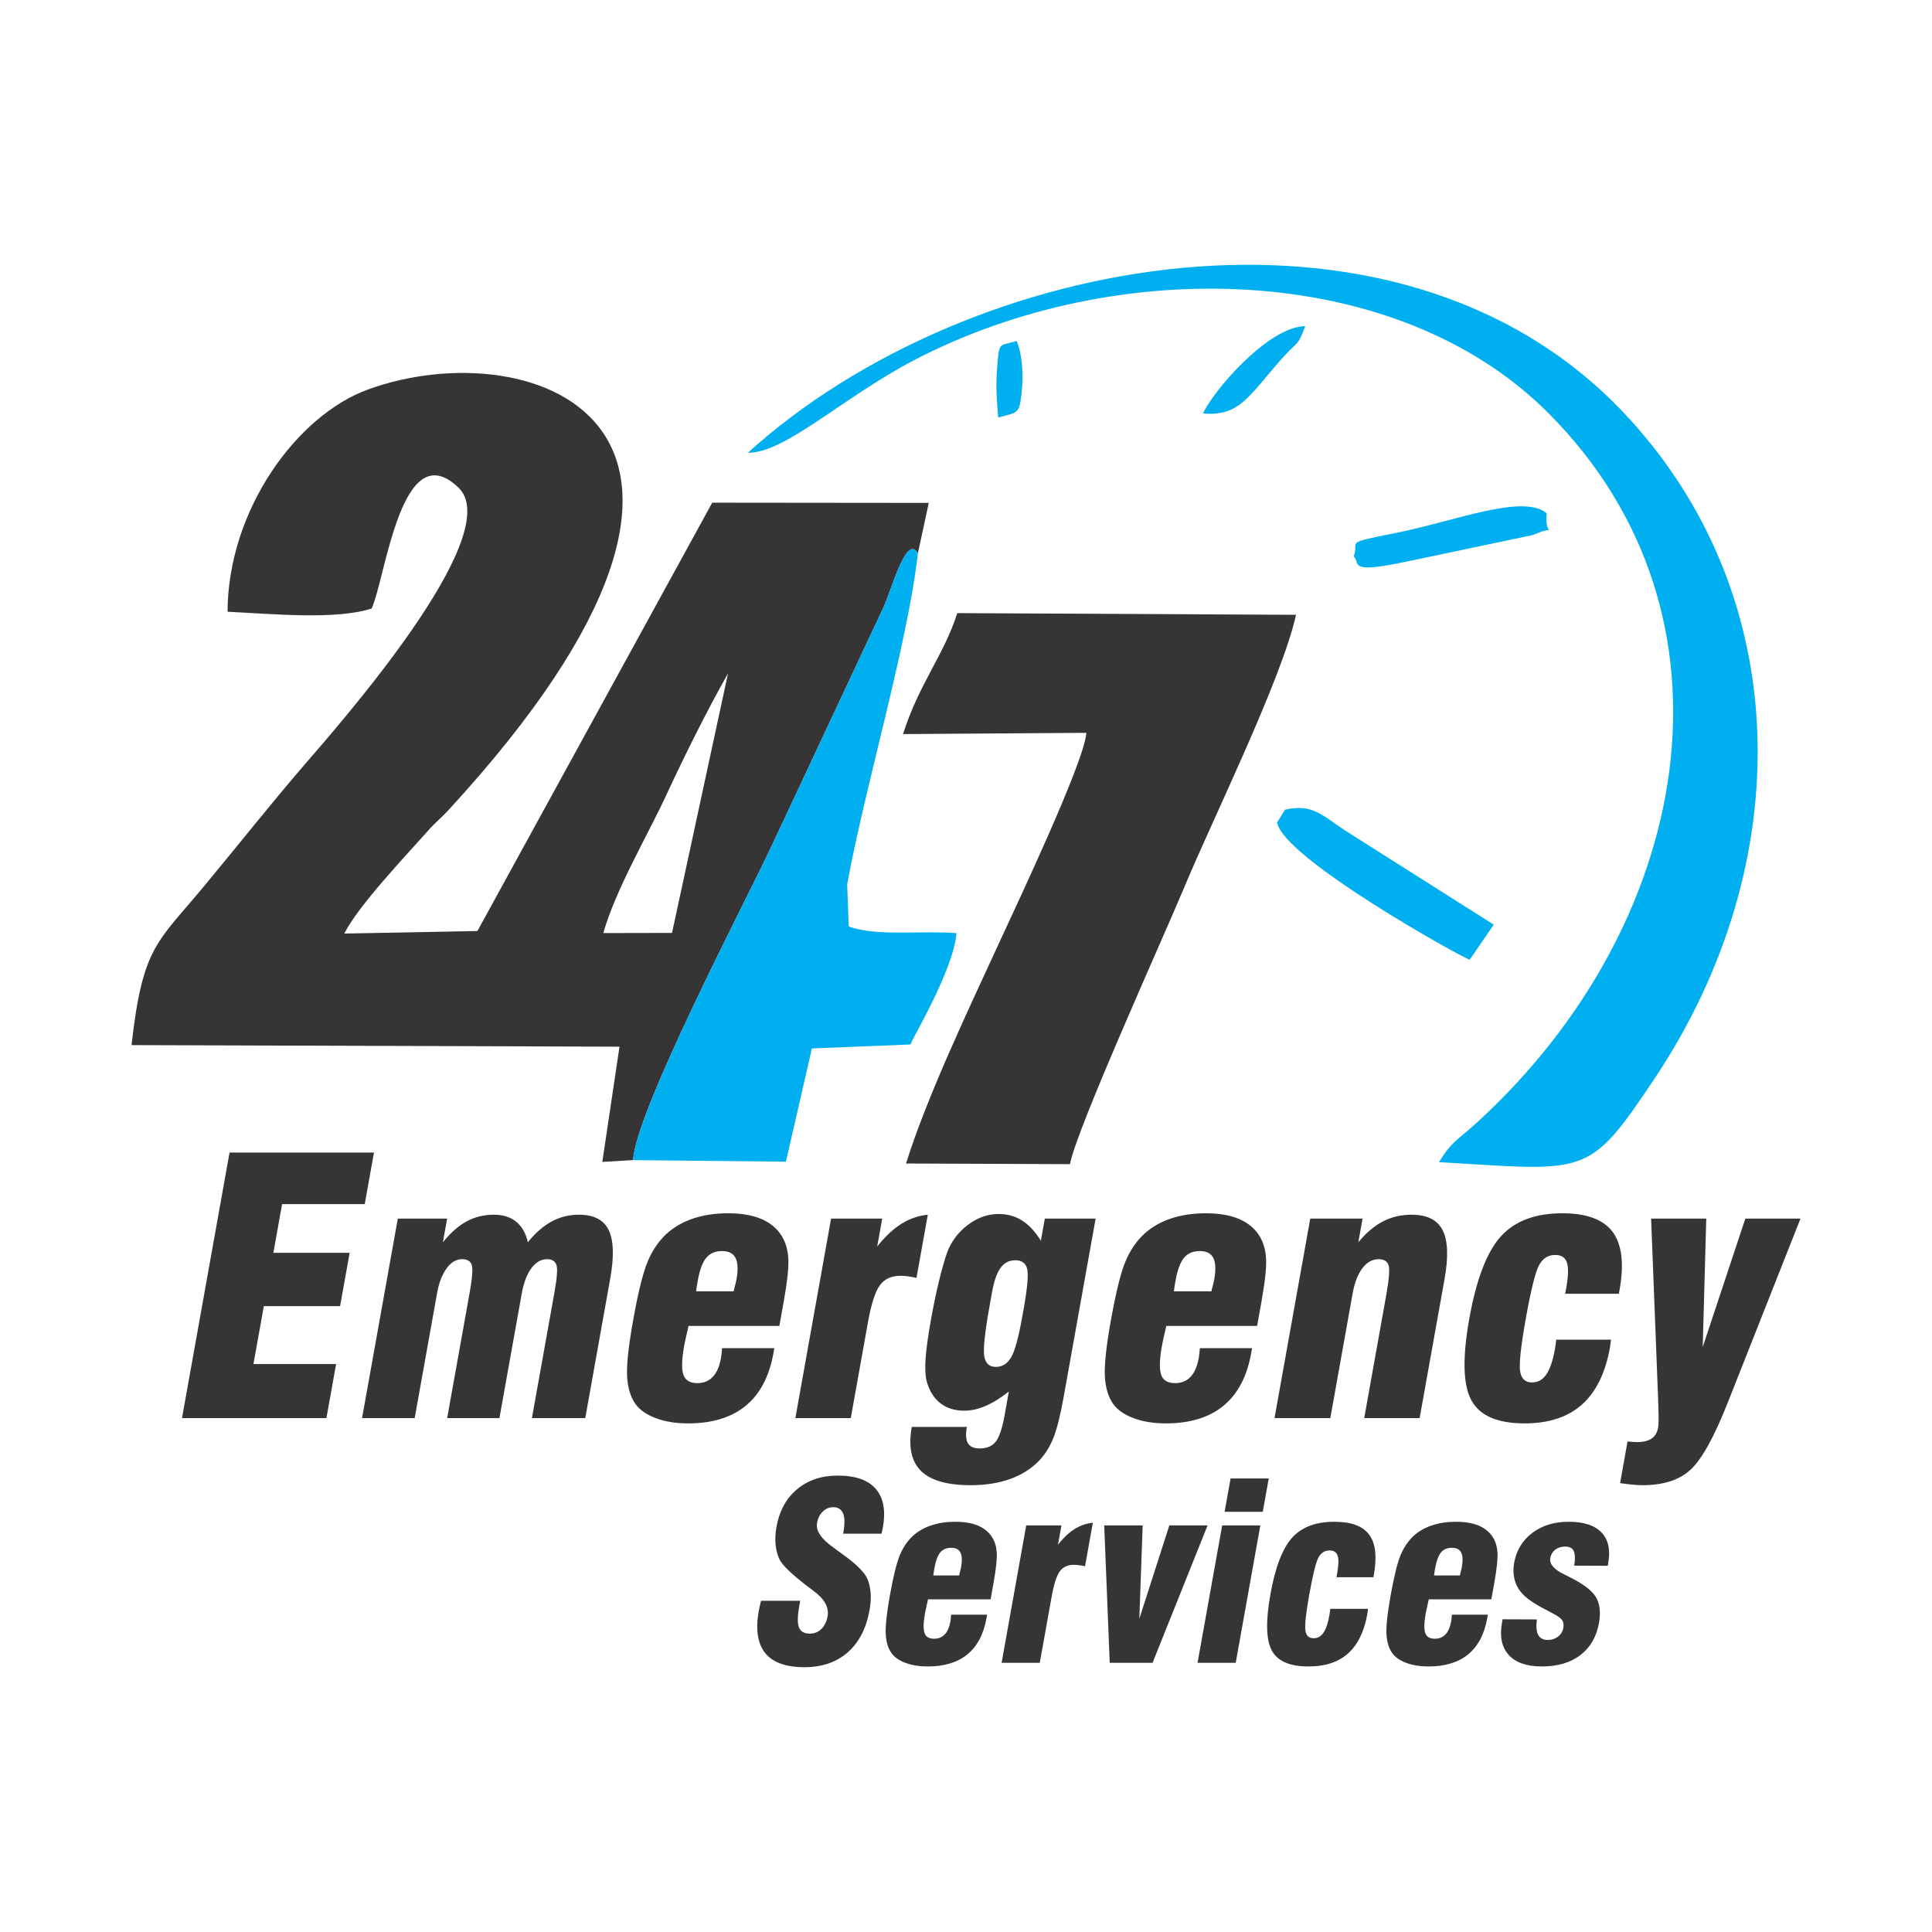
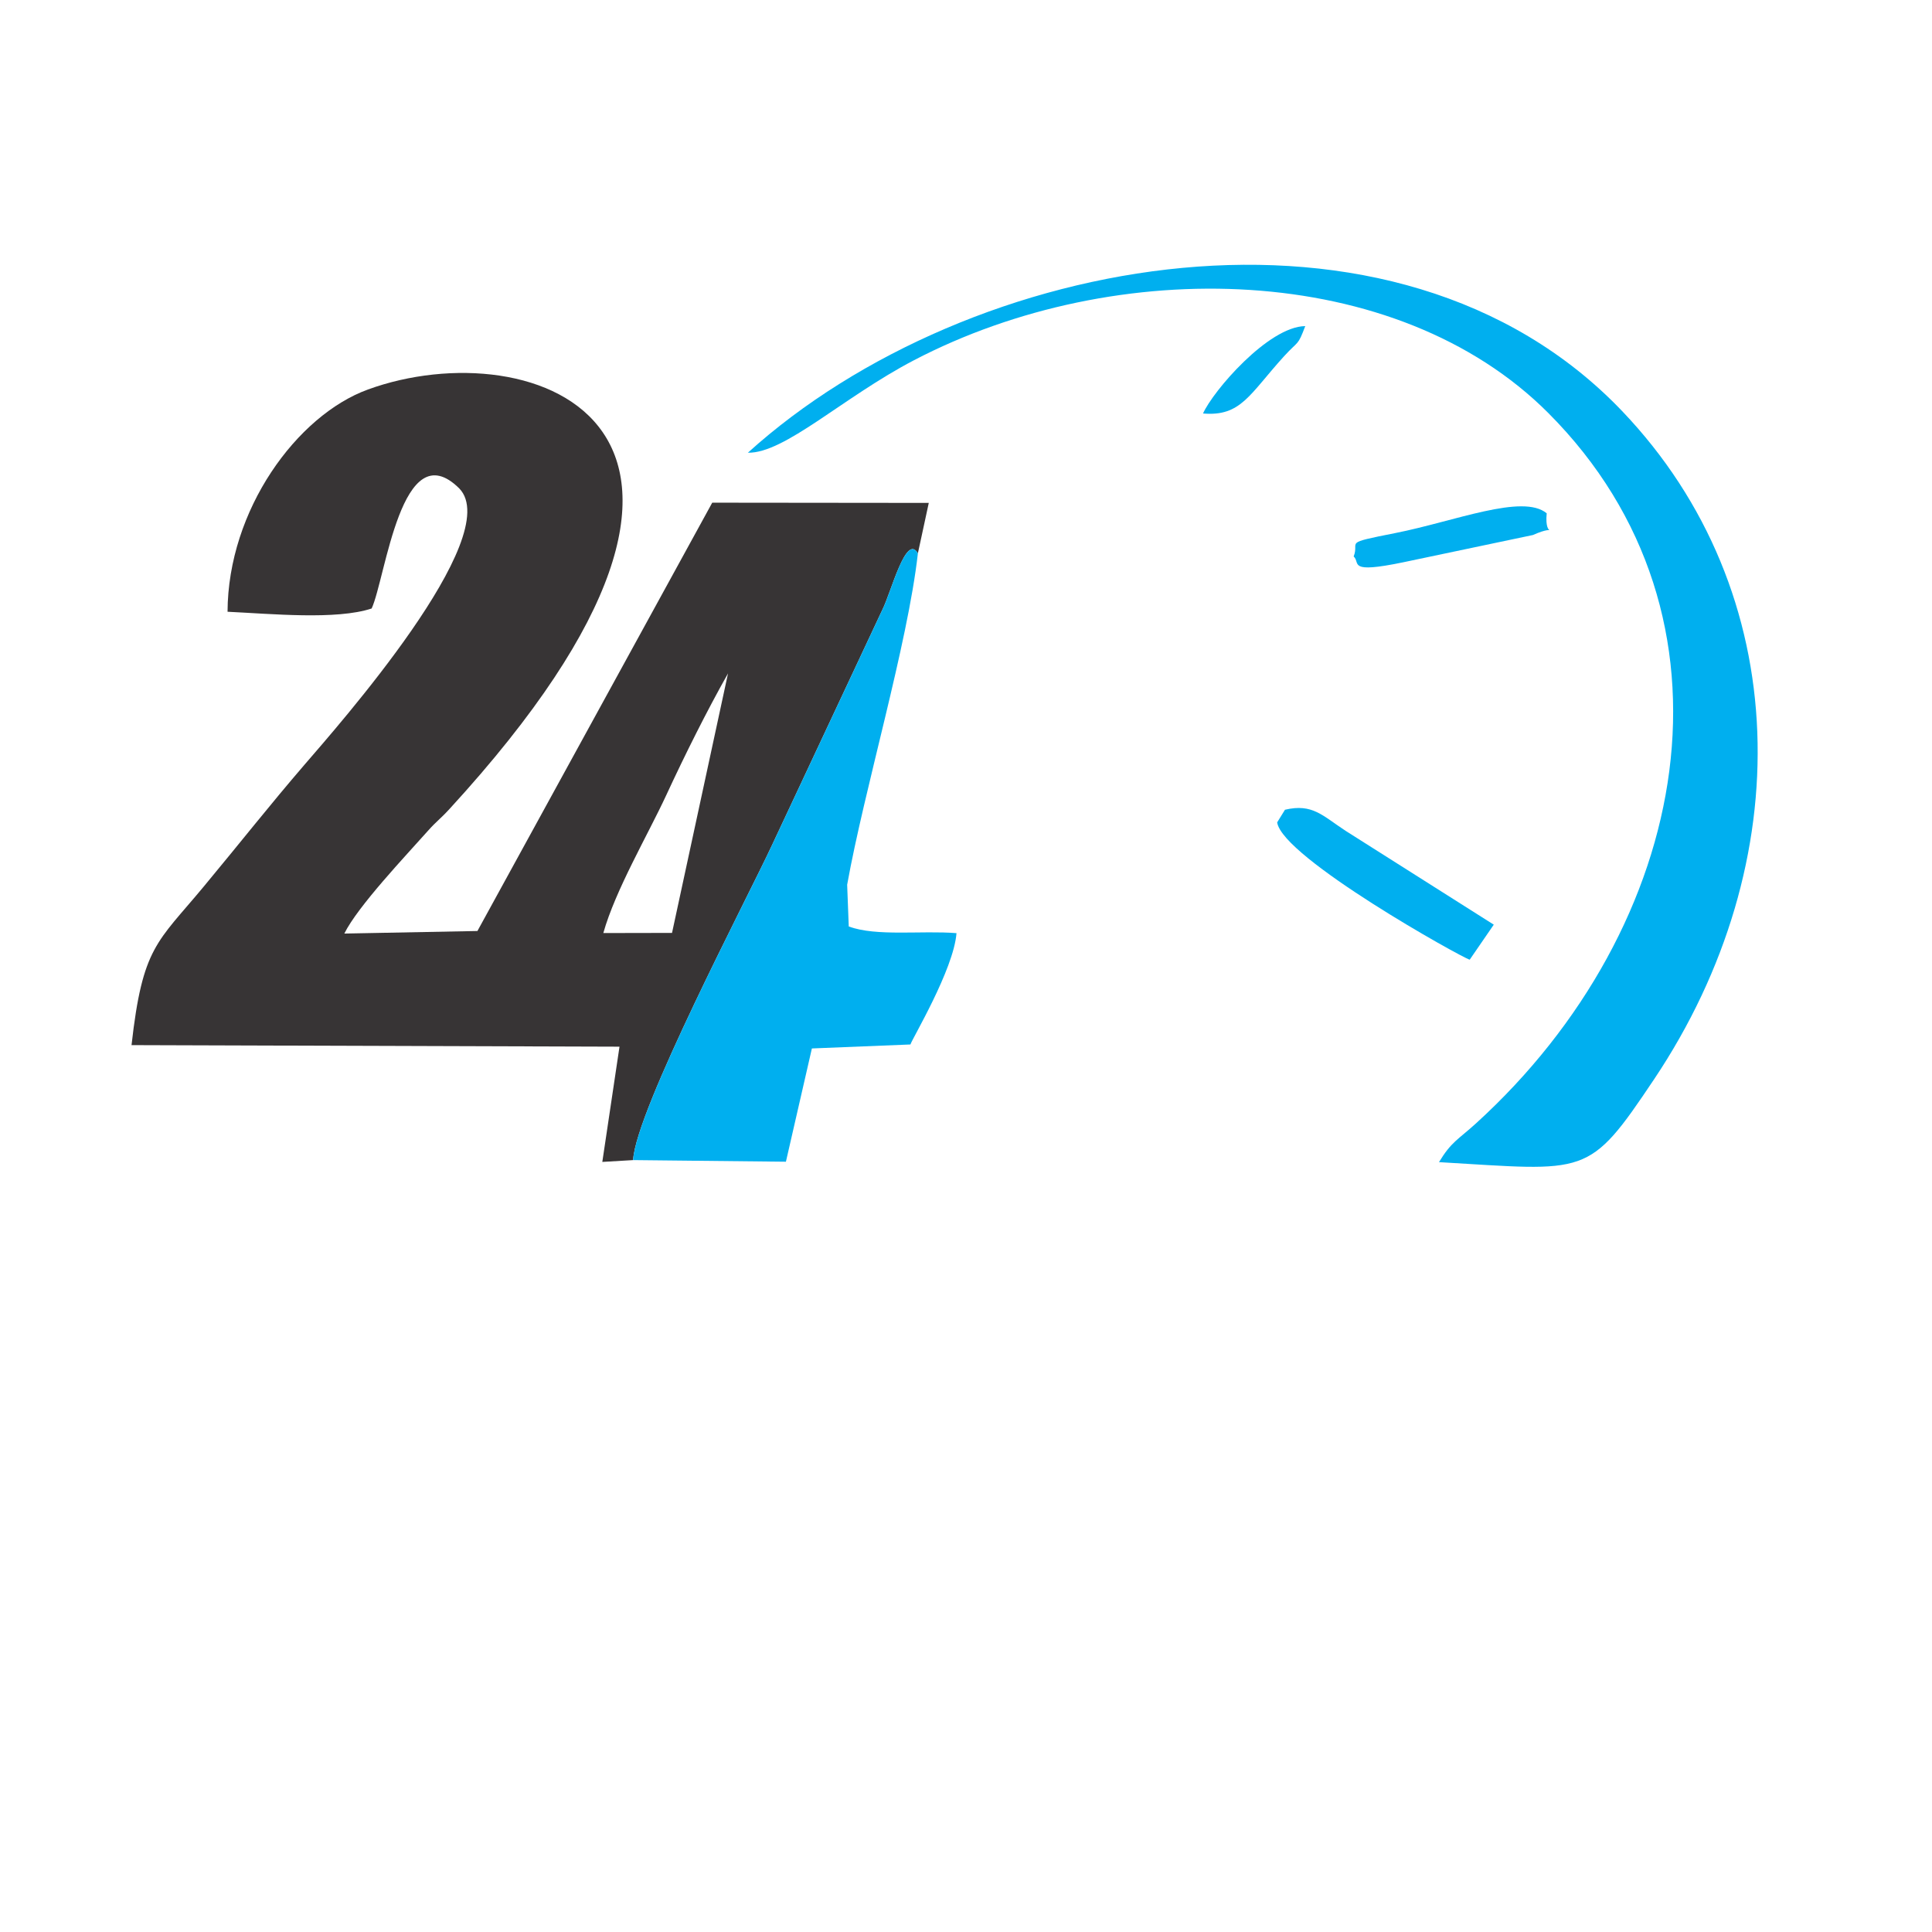
<svg xmlns="http://www.w3.org/2000/svg" version="1.1" width="86pt" height="86pt" viewBox="0 0 86 86">
  <g id="layer_1" data-name="Layer 1">
    <path transform="matrix(1,0,0,-1,1,85)" d="M27.182 33.36C27.301 35.577 32.273 45.026 33.379 47.409L38.283 57.871C38.67 58.643 39.334 61.283 39.858 60.368L40.343 62.614 30.704 62.624 20.252 43.558 14.327 43.444C14.928 44.66 17.057 46.901 18.055 48.024 18.436 48.452 18.586 48.529 19.01 48.991 34.73 66.126 22.698 70.328 15.378 67.662 12.215 66.51 9.148 62.303 9.129 57.769 11.068 57.677 13.973 57.395 15.543 57.914 16.163 59.247 16.869 65.805 19.443 63.259 21.516 61.123 13.995 52.634 12.55 50.955 10.97 49.118 9.827 47.653 8.055 45.519 5.991 43.033 5.346 42.86 4.855 38.478L26.576 38.409 25.811 33.279ZM25.856 43.467 28.914 43.473 31.407 55.025C30.455 53.338 29.496 51.414 28.654 49.597 27.847 47.855 26.39 45.375 25.856 43.467" fill="#373435" fill-rule="evenodd" />
-     <path transform="matrix(1,0,0,-1,1,85)" d="M39.197 52.324 47.357 52.379C47.274 51.092 44.256 44.732 43.479 43.039 42.172 40.192 40.272 36.224 39.331 33.208L46.629 33.18C46.898 34.699 50.837 43.39 51.693 45.45 52.967 48.517 56.051 54.748 56.691 57.633L41.613 57.708C41.011 55.827 39.91 54.569 39.197 52.324" fill="#373435" fill-rule="evenodd" />
    <path transform="matrix(1,0,0,-1,1,85)" d="M32.291 64.848C33.929 64.814 36.522 67.313 39.679 68.962 48.695 73.671 61.167 73.388 67.925 66.611 76.963 57.547 74.313 43.739 64.7 34.993 63.896 34.263 63.608 34.182 63.054 33.269 69.682 32.883 69.682 32.554 72.632 36.962 79.086 46.603 78.895 58.648 71.207 66.701 61.104 77.286 42.106 73.734 32.291 64.848" fill="#00afef" fill-rule="evenodd" />
    <path transform="matrix(1,0,0,-1,1,85)" d="M27.182 33.36 33.984 33.288 35.14 38.33 39.527 38.507C39.582 38.725 41.453 41.841 41.577 43.462 40.027 43.588 38.001 43.304 36.781 43.76L36.71 45.618C37.468 49.844 39.401 56.305 39.858 60.368 39.334 61.283 38.67 58.643 38.283 57.871L33.379 47.409C32.273 45.026 27.301 35.577 27.182 33.36" fill="#00afef" fill-rule="evenodd" />
    <path transform="matrix(1,0,0,-1,1,85)" d="M55.851 48.393C56.075 46.828 64.073 42.37 64.422 42.281L65.493 43.84 58.899 48.016C57.862 48.695 57.423 49.243 56.199 48.956Z" fill="#00afef" fill-rule="evenodd" />
    <path transform="matrix(1,0,0,-1,1,85)" d="M59.256 60.23C59.576 59.946 58.94 59.448 61.459 59.97L67.237 61.185C68.488 61.743 67.728 60.892 67.849 62.151 66.785 63.039 63.749 61.793 61.117 61.273 58.706 60.797 59.538 60.933 59.256 60.23" fill="#00afef" fill-rule="evenodd" />
    <path transform="matrix(1,0,0,-1,1,85)" d="M52.551 66.594C54.243 66.453 54.613 67.442 56.153 69.137 56.811 69.861 56.758 69.573 57.101 70.484 55.458 70.463 52.994 67.594 52.551 66.594" fill="#00afef" fill-rule="evenodd" />
-     <path transform="matrix(1,0,0,-1,1,85)" d="M43.436 66.417C44.364 66.652 44.376 66.593 44.481 67.579 44.566 68.369 44.493 69.265 44.255 69.825 43.446 69.558 43.484 69.87 43.381 68.571 43.324 67.858 43.367 67.122 43.436 66.417" fill="#00afef" fill-rule="evenodd" />
-     <path transform="matrix(1,0,0,-1,1,85)" d="M7.101 21.875 9.218 33.696H15.647L15.236 31.401H11.557L11.169 29.232H14.564L14.139 26.859H10.744L10.282 24.281H13.961L13.53 21.875ZM15.117 21.875 16.708 30.756H18.903L18.715 29.703C19.058 30.128 19.409 30.437 19.774 30.634 20.137 30.83 20.54 30.929 20.985 30.929 21.391 30.929 21.721 30.825 21.979 30.615 22.235 30.405 22.409 30.102 22.495 29.703 22.837 30.123 23.191 30.432 23.562 30.631 23.933 30.83 24.336 30.929 24.771 30.929 25.431 30.929 25.872 30.702 26.094 30.246 26.317 29.79 26.339 29.064 26.16 28.066L25.052 21.875H22.678L23.685 27.5C23.799 28.134 23.826 28.532 23.767 28.7 23.707 28.866 23.567 28.949 23.347 28.949 23.082 28.949 22.851 28.813 22.651 28.543 22.453 28.27 22.31 27.899 22.225 27.422L21.232 21.875H18.905L19.913 27.5C20.026 28.134 20.053 28.532 19.997 28.7 19.94 28.866 19.797 28.949 19.572 28.949 19.31 28.949 19.079 28.813 18.881 28.543 18.681 28.27 18.538 27.899 18.453 27.422L17.459 21.875ZM31.144 24.988H33.468L33.428 24.765C33.242 23.728 32.833 22.95 32.197 22.426 31.561 21.902 30.704 21.64 29.63 21.64 29.088 21.64 28.612 21.716 28.199 21.871 27.787 22.023 27.481 22.234 27.284 22.507 27.064 22.819 26.94 23.233 26.914 23.749 26.889 24.267 26.979 25.093 27.183 26.227 27.407 27.482 27.624 28.357 27.833 28.852 28.043 29.347 28.321 29.758 28.672 30.081 29.006 30.382 29.403 30.61 29.862 30.762 30.322 30.916 30.839 30.993 31.413 30.993 31.997 30.993 32.485 30.908 32.88 30.743 33.274 30.576 33.576 30.33 33.784 30.003 33.961 29.727 34.061 29.397 34.089 29.012 34.117 28.629 34.05 27.974 33.884 27.05L33.692 25.979H29.653C29.643 25.952 29.634 25.921 29.627 25.879 29.539 25.504 29.482 25.245 29.455 25.096 29.344 24.472 29.334 24.04 29.424 23.796 29.512 23.552 29.72 23.432 30.043 23.432 30.323 23.432 30.552 23.526 30.73 23.712 30.907 23.898 31.028 24.181 31.096 24.558 31.11 24.634 31.123 24.752 31.136 24.912 31.138 24.941 31.141 24.967 31.144 24.988ZM29.989 27.518H31.658C31.66 27.529 31.662 27.545 31.666 27.566 31.727 27.788 31.766 27.948 31.782 28.04 31.86 28.473 31.847 28.795 31.742 29.002 31.638 29.209 31.439 29.311 31.14 29.311 30.839 29.311 30.604 29.211 30.436 29.009 30.272 28.807 30.147 28.473 30.063 28.008 30.04 27.88 30.023 27.781 30.012 27.71 30.003 27.64 29.996 27.574 29.989 27.518ZM34.404 21.875 35.994 30.756H38.27L38.048 29.515C38.4 29.957 38.759 30.296 39.125 30.523 39.491 30.754 39.882 30.887 40.3 30.929L39.796 28.116C39.663 28.147 39.536 28.171 39.414 28.187 39.291 28.203 39.176 28.21 39.075 28.21 38.674 28.21 38.371 28.069 38.166 27.788 37.959 27.506 37.781 26.955 37.634 26.135L36.871 21.875ZM43.16 27.487 43.045 26.843C42.837 25.682 42.76 24.944 42.813 24.627 42.867 24.312 43.035 24.155 43.323 24.155 43.614 24.155 43.84 24.294 44.006 24.574 44.171 24.852 44.335 25.444 44.496 26.345L44.561 26.704C44.733 27.668 44.787 28.276 44.721 28.525 44.656 28.776 44.48 28.902 44.189 28.902 43.922 28.902 43.705 28.789 43.542 28.566 43.377 28.344 43.25 27.985 43.16 27.487ZM47.77 30.756 46.345 22.803C46.2 21.991 46.047 21.389 45.891 20.995 45.734 20.605 45.528 20.273 45.275 20.003 44.924 19.633 44.492 19.356 43.979 19.17 43.468 18.984 42.875 18.889 42.199 18.889 41.159 18.889 40.424 19.102 39.995 19.526 39.565 19.951 39.428 20.602 39.586 21.483H42.038C41.978 21.15 41.995 20.906 42.088 20.754 42.181 20.6 42.356 20.524 42.61 20.524 42.927 20.524 43.165 20.626 43.325 20.828 43.484 21.029 43.615 21.425 43.721 22.014L43.907 23.058C43.527 22.761 43.176 22.544 42.858 22.41 42.538 22.274 42.227 22.206 41.919 22.206 41.489 22.206 41.13 22.321 40.839 22.554 40.548 22.788 40.348 23.123 40.24 23.558 40.184 23.786 40.173 24.118 40.203 24.551 40.236 24.983 40.312 25.541 40.435 26.227 40.554 26.887 40.674 27.474 40.802 27.993 40.928 28.509 41.048 28.928 41.16 29.25 41.346 29.745 41.655 30.154 42.084 30.476 42.512 30.798 42.968 30.961 43.45 30.961 43.843 30.961 44.192 30.864 44.498 30.67 44.804 30.476 45.083 30.175 45.332 29.769L45.509 30.756ZM52.411 24.988H54.735L54.694 24.765C54.509 23.728 54.099 22.95 53.463 22.426 52.827 21.902 51.971 21.64 50.897 21.64 50.355 21.64 49.878 21.716 49.466 21.871 49.053 22.023 48.748 22.234 48.55 22.507 48.331 22.819 48.206 23.233 48.181 23.749 48.156 24.267 48.246 25.093 48.449 26.227 48.674 27.482 48.891 28.357 49.1 28.852 49.309 29.347 49.587 29.758 49.938 30.081 50.272 30.382 50.67 30.61 51.129 30.762 51.589 30.916 52.105 30.993 52.679 30.993 53.264 30.993 53.751 30.908 54.146 30.743 54.541 30.576 54.842 30.33 55.051 30.003 55.227 29.727 55.328 29.397 55.355 29.012 55.384 28.629 55.316 27.974 55.151 27.05L54.959 25.979H50.919C50.909 25.952 50.901 25.921 50.894 25.879 50.806 25.504 50.749 25.245 50.722 25.096 50.61 24.472 50.601 24.04 50.691 23.796 50.778 23.552 50.987 23.432 51.309 23.432 51.59 23.432 51.819 23.526 51.996 23.712 52.174 23.898 52.295 24.181 52.363 24.558 52.376 24.634 52.389 24.752 52.403 24.912 52.405 24.941 52.407 24.967 52.411 24.988ZM51.256 27.518H52.924C52.926 27.529 52.929 27.545 52.932 27.566 52.994 27.788 53.032 27.948 53.049 28.04 53.126 28.473 53.113 28.795 53.009 29.002 52.905 29.209 52.705 29.311 52.407 29.311 52.106 29.311 51.87 29.211 51.703 29.009 51.539 28.807 51.413 28.473 51.33 28.008 51.307 27.88 51.289 27.781 51.279 27.71 51.269 27.64 51.263 27.574 51.256 27.518ZM55.733 21.875 57.324 30.756H59.652L59.464 29.703C59.812 30.123 60.176 30.432 60.56 30.631 60.944 30.83 61.367 30.929 61.834 30.929 62.52 30.929 62.98 30.702 63.215 30.243 63.45 29.785 63.48 29.059 63.302 28.066L62.193 21.875H59.726L60.708 27.361C60.835 28.071 60.867 28.514 60.807 28.687 60.746 28.863 60.599 28.949 60.364 28.949 60.089 28.949 59.85 28.816 59.644 28.546 59.441 28.278 59.296 27.904 59.21 27.422L58.217 21.875ZM68.275 25.366H70.711C70.703 25.318 70.695 25.26 70.687 25.185 70.679 25.111 70.672 25.056 70.665 25.019 70.462 23.885 70.046 23.039 69.419 22.479 68.793 21.921 67.943 21.64 66.869 21.64 65.656 21.64 64.864 21.983 64.494 22.672 64.122 23.359 64.094 24.574 64.405 26.314 64.717 28.051 65.183 29.266 65.802 29.957 66.423 30.646 67.336 30.993 68.541 30.993 69.626 30.993 70.375 30.715 70.787 30.16 71.198 29.604 71.3 28.739 71.089 27.563L71.061 27.409H68.672L68.718 27.663C68.813 28.194 68.824 28.575 68.749 28.8 68.674 29.025 68.5 29.138 68.227 29.138 67.913 29.138 67.674 28.986 67.51 28.684 67.346 28.383 67.149 27.592 66.92 26.311 66.7 25.083 66.615 24.301 66.665 23.966 66.715 23.631 66.891 23.463 67.196 23.463 67.458 23.463 67.67 23.582 67.833 23.82 67.996 24.058 68.124 24.436 68.217 24.951 68.224 24.993 68.233 25.059 68.245 25.15 68.256 25.242 68.266 25.316 68.275 25.366ZM72.497 30.756H74.951L74.794 25.038 76.691 30.756H79.146L75.921 22.596C75.302 21.029 74.742 20.021 74.242 19.568 73.742 19.115 73.035 18.889 72.118 18.889 71.988 18.889 71.84 18.897 71.675 18.913 71.513 18.929 71.325 18.95 71.116 18.981L71.448 20.838C71.459 20.838 71.475 20.836 71.495 20.831 71.665 20.815 71.789 20.807 71.865 20.807 72.145 20.807 72.365 20.859 72.519 20.965 72.671 21.069 72.769 21.231 72.808 21.451 72.833 21.59 72.837 21.894 72.82 22.366 72.812 22.528 72.808 22.654 72.808 22.74Z" fill="#373435" />
-     <path transform="matrix(1,0,0,-1,1,85)" d="M32.877 13.743H34.62L34.577 13.505C34.496 13.055 34.492 12.739 34.566 12.557 34.638 12.373 34.8 12.281 35.051 12.281 35.251 12.281 35.422 12.352 35.563 12.49 35.705 12.629 35.797 12.819 35.84 13.059 35.91 13.454 35.695 13.834 35.196 14.197 35.115 14.261 35.053 14.309 35.01 14.34L34.93 14.397C34.258 14.914 33.852 15.3 33.711 15.561 33.613 15.758 33.552 15.979 33.525 16.227 33.499 16.472 33.511 16.743 33.564 17.035 33.691 17.746 33.997 18.305 34.482 18.709 34.967 19.115 35.571 19.317 36.293 19.317 37.08 19.317 37.643 19.119 37.987 18.721 38.329 18.323 38.433 17.748 38.298 16.993 38.293 16.963 38.283 16.918 38.269 16.862 38.255 16.806 38.246 16.762 38.24 16.73H36.53L36.548 16.831C36.611 17.185 36.603 17.454 36.526 17.636 36.447 17.818 36.303 17.91 36.091 17.91 35.913 17.91 35.757 17.845 35.626 17.717 35.493 17.589 35.408 17.42 35.37 17.209 35.309 16.864 35.551 16.498 36.102 16.111 36.202 16.038 36.276 15.981 36.329 15.942 36.374 15.915 36.435 15.87 36.513 15.81 37.103 15.388 37.465 15.03 37.601 14.742 37.683 14.556 37.735 14.343 37.754 14.105 37.772 13.867 37.757 13.609 37.707 13.331 37.56 12.515 37.238 11.89 36.734 11.447 36.234 11.008 35.59 10.787 34.805 10.787 33.98 10.787 33.399 10.998 33.06 11.419 32.722 11.841 32.627 12.467 32.776 13.299 32.785 13.351 32.797 13.407 32.809 13.464 32.821 13.522 32.843 13.616 32.877 13.743ZM41.34 13.125H42.94L42.913 12.972C42.785 12.257 42.503 11.722 42.065 11.36 41.627 11 41.037 10.82 40.298 10.82 39.924 10.82 39.596 10.872 39.312 10.978 39.027 11.084 38.817 11.229 38.682 11.417 38.53 11.632 38.444 11.916 38.427 12.272 38.409 12.629 38.472 13.198 38.611 13.979 38.766 14.843 38.916 15.445 39.06 15.787 39.204 16.127 39.395 16.411 39.637 16.633 39.868 16.841 40.141 16.998 40.458 17.102 40.774 17.209 41.13 17.261 41.525 17.261 41.928 17.261 42.263 17.203 42.536 17.089 42.807 16.974 43.015 16.804 43.158 16.578 43.28 16.39 43.349 16.162 43.368 15.897 43.388 15.633 43.341 15.182 43.227 14.546L43.095 13.807H40.313C40.306 13.789 40.3 13.768 40.295 13.739 40.234 13.48 40.195 13.302 40.177 13.199 40.1 12.77 40.093 12.472 40.156 12.304 40.216 12.136 40.359 12.054 40.582 12.054 40.775 12.054 40.932 12.118 41.054 12.247 41.177 12.375 41.26 12.57 41.307 12.829 41.316 12.882 41.325 12.963 41.334 13.073 41.336 13.093 41.338 13.111 41.34 13.125ZM40.544 14.869H41.694C41.695 14.876 41.697 14.887 41.699 14.901 41.741 15.055 41.768 15.164 41.78 15.228 41.833 15.525 41.824 15.747 41.752 15.89 41.68 16.032 41.543 16.102 41.338 16.102 41.13 16.102 40.968 16.034 40.853 15.895 40.74 15.756 40.653 15.525 40.596 15.205 40.58 15.117 40.568 15.049 40.561 15 40.554 14.951 40.549 14.906 40.544 14.869ZM43.585 10.982 44.68 17.098H46.248L46.095 16.243C46.337 16.548 46.585 16.781 46.836 16.938 47.089 17.096 47.358 17.189 47.646 17.218L47.299 15.28C47.207 15.301 47.12 15.318 47.035 15.328 46.951 15.339 46.872 15.345 46.802 15.345 46.526 15.345 46.317 15.247 46.176 15.055 46.033 14.86 45.911 14.48 45.81 13.916L45.284 10.982ZM48.398 10.982 48.152 17.098H49.864L49.715 12.943 51.051 17.098H52.753L50.304 10.982ZM53.511 17.704 53.777 19.188H55.476L55.21 17.704ZM52.307 10.982 53.403 17.098H55.102L54.006 10.982ZM58.217 13.385H59.895C59.889 13.353 59.884 13.313 59.878 13.261 59.872 13.21 59.867 13.172 59.863 13.147 59.723 12.366 59.436 11.783 59.004 11.397 58.573 11.013 57.988 10.82 57.248 10.82 56.413 10.82 55.867 11.056 55.613 11.53 55.356 12.003 55.337 12.84 55.552 14.039 55.765 15.235 56.087 16.072 56.514 16.548 56.941 17.023 57.57 17.261 58.4 17.261 59.147 17.261 59.663 17.07 59.946 16.687 60.23 16.305 60.3 15.709 60.155 14.899L60.136 14.792H58.49L58.522 14.967C58.587 15.334 58.594 15.596 58.543 15.75 58.491 15.906 58.372 15.984 58.184 15.984 57.967 15.984 57.803 15.879 57.69 15.671 57.577 15.464 57.441 14.919 57.283 14.036 57.132 13.191 57.073 12.652 57.108 12.422 57.142 12.191 57.264 12.075 57.473 12.075 57.654 12.075 57.8 12.157 57.912 12.321 58.025 12.485 58.113 12.745 58.176 13.101 58.181 13.129 58.188 13.174 58.196 13.237 58.203 13.301 58.21 13.351 58.217 13.385ZM63.629 13.125H65.23L65.203 12.972C65.075 12.257 64.793 11.722 64.355 11.36 63.916 11 63.327 10.82 62.587 10.82 62.214 10.82 61.885 10.872 61.601 10.978 61.317 11.084 61.107 11.229 60.971 11.417 60.82 11.632 60.734 11.916 60.716 12.272 60.699 12.629 60.761 13.198 60.901 13.979 61.056 14.843 61.205 15.445 61.349 15.787 61.494 16.127 61.685 16.411 61.926 16.633 62.157 16.841 62.43 16.998 62.747 17.102 63.064 17.209 63.419 17.261 63.814 17.261 64.217 17.261 64.553 17.203 64.825 17.089 65.096 16.974 65.304 16.804 65.448 16.578 65.569 16.39 65.639 16.162 65.657 15.897 65.677 15.633 65.631 15.182 65.517 14.546L65.385 13.807H62.603C62.596 13.789 62.59 13.768 62.584 13.739 62.524 13.48 62.485 13.302 62.466 13.199 62.389 12.77 62.383 12.472 62.445 12.304 62.505 12.136 62.649 12.054 62.871 12.054 63.064 12.054 63.222 12.118 63.344 12.247 63.467 12.375 63.55 12.57 63.596 12.829 63.606 12.882 63.615 12.963 63.624 13.073 63.626 13.093 63.627 13.111 63.629 13.125ZM62.834 14.869H63.983C63.985 14.876 63.986 14.887 63.989 14.901 64.031 15.055 64.058 15.164 64.069 15.228 64.123 15.525 64.113 15.747 64.042 15.89 63.97 16.032 63.833 16.102 63.627 16.102 63.419 16.102 63.257 16.034 63.142 15.895 63.029 15.756 62.943 15.525 62.886 15.205 62.87 15.117 62.857 15.049 62.85 15 62.843 14.951 62.839 14.906 62.834 14.869ZM65.886 12.92 67.411 12.914C67.372 12.597 67.392 12.366 67.473 12.22 67.553 12.073 67.699 12 67.91 12 68.079 12 68.227 12.05 68.356 12.151 68.483 12.25 68.561 12.38 68.589 12.539 68.613 12.677 68.596 12.79 68.537 12.88 68.477 12.97 68.328 13.076 68.088 13.199 68.037 13.228 67.957 13.271 67.848 13.328 67.282 13.612 66.9 13.879 66.702 14.131 66.559 14.3 66.463 14.497 66.411 14.722 66.359 14.948 66.356 15.184 66.4 15.431 66.5 15.989 66.769 16.433 67.208 16.765 67.646 17.095 68.187 17.261 68.83 17.261 69.5 17.261 69.987 17.102 70.291 16.782 70.595 16.463 70.693 16.007 70.586 15.412L70.567 15.301 69.074 15.307C69.122 15.614 69.114 15.832 69.05 15.962 68.989 16.092 68.86 16.156 68.667 16.156 68.493 16.156 68.348 16.11 68.228 16.015 68.109 15.924 68.037 15.801 68.009 15.649 67.961 15.38 68.174 15.135 68.644 14.91 68.708 14.878 68.758 14.854 68.795 14.836 69.435 14.522 69.848 14.217 70.031 13.921 70.215 13.625 70.262 13.237 70.177 12.759 70.066 12.142 69.791 11.666 69.35 11.327 68.909 10.989 68.335 10.82 67.629 10.82 66.96 10.82 66.47 10.991 66.159 11.332 65.849 11.673 65.748 12.151 65.859 12.767Z" fill="#373435" />
  </g>
</svg>